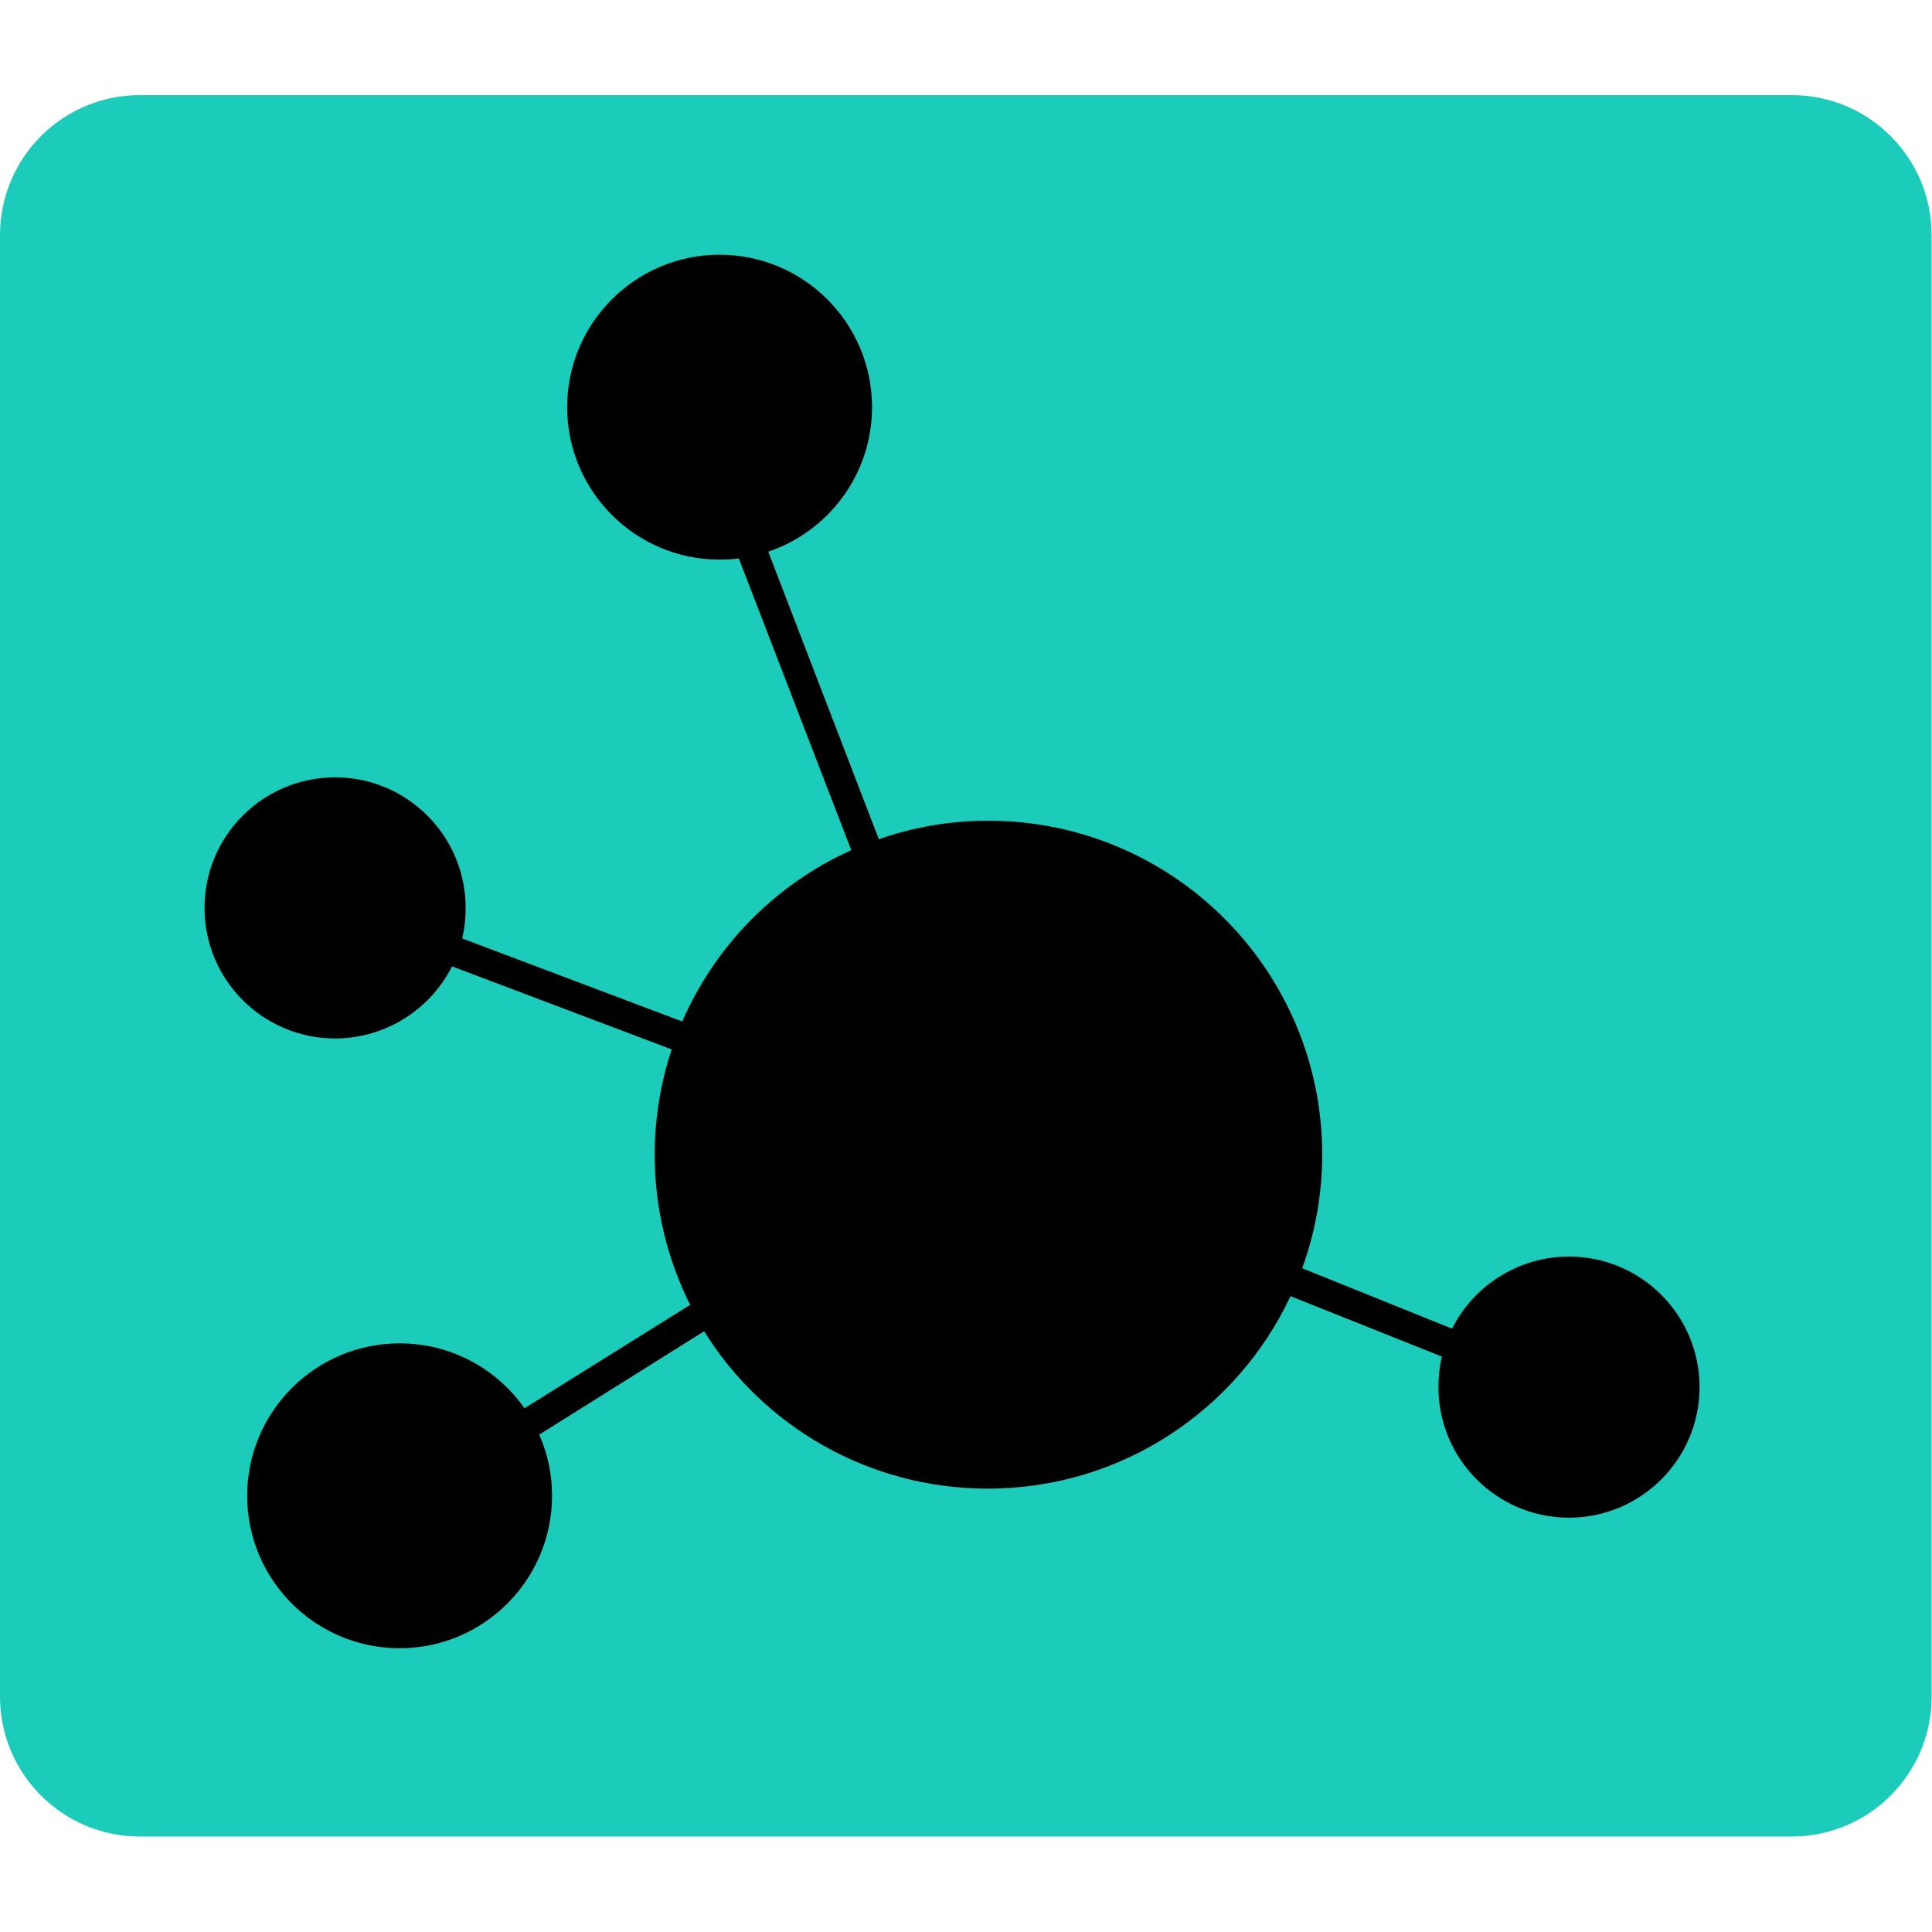
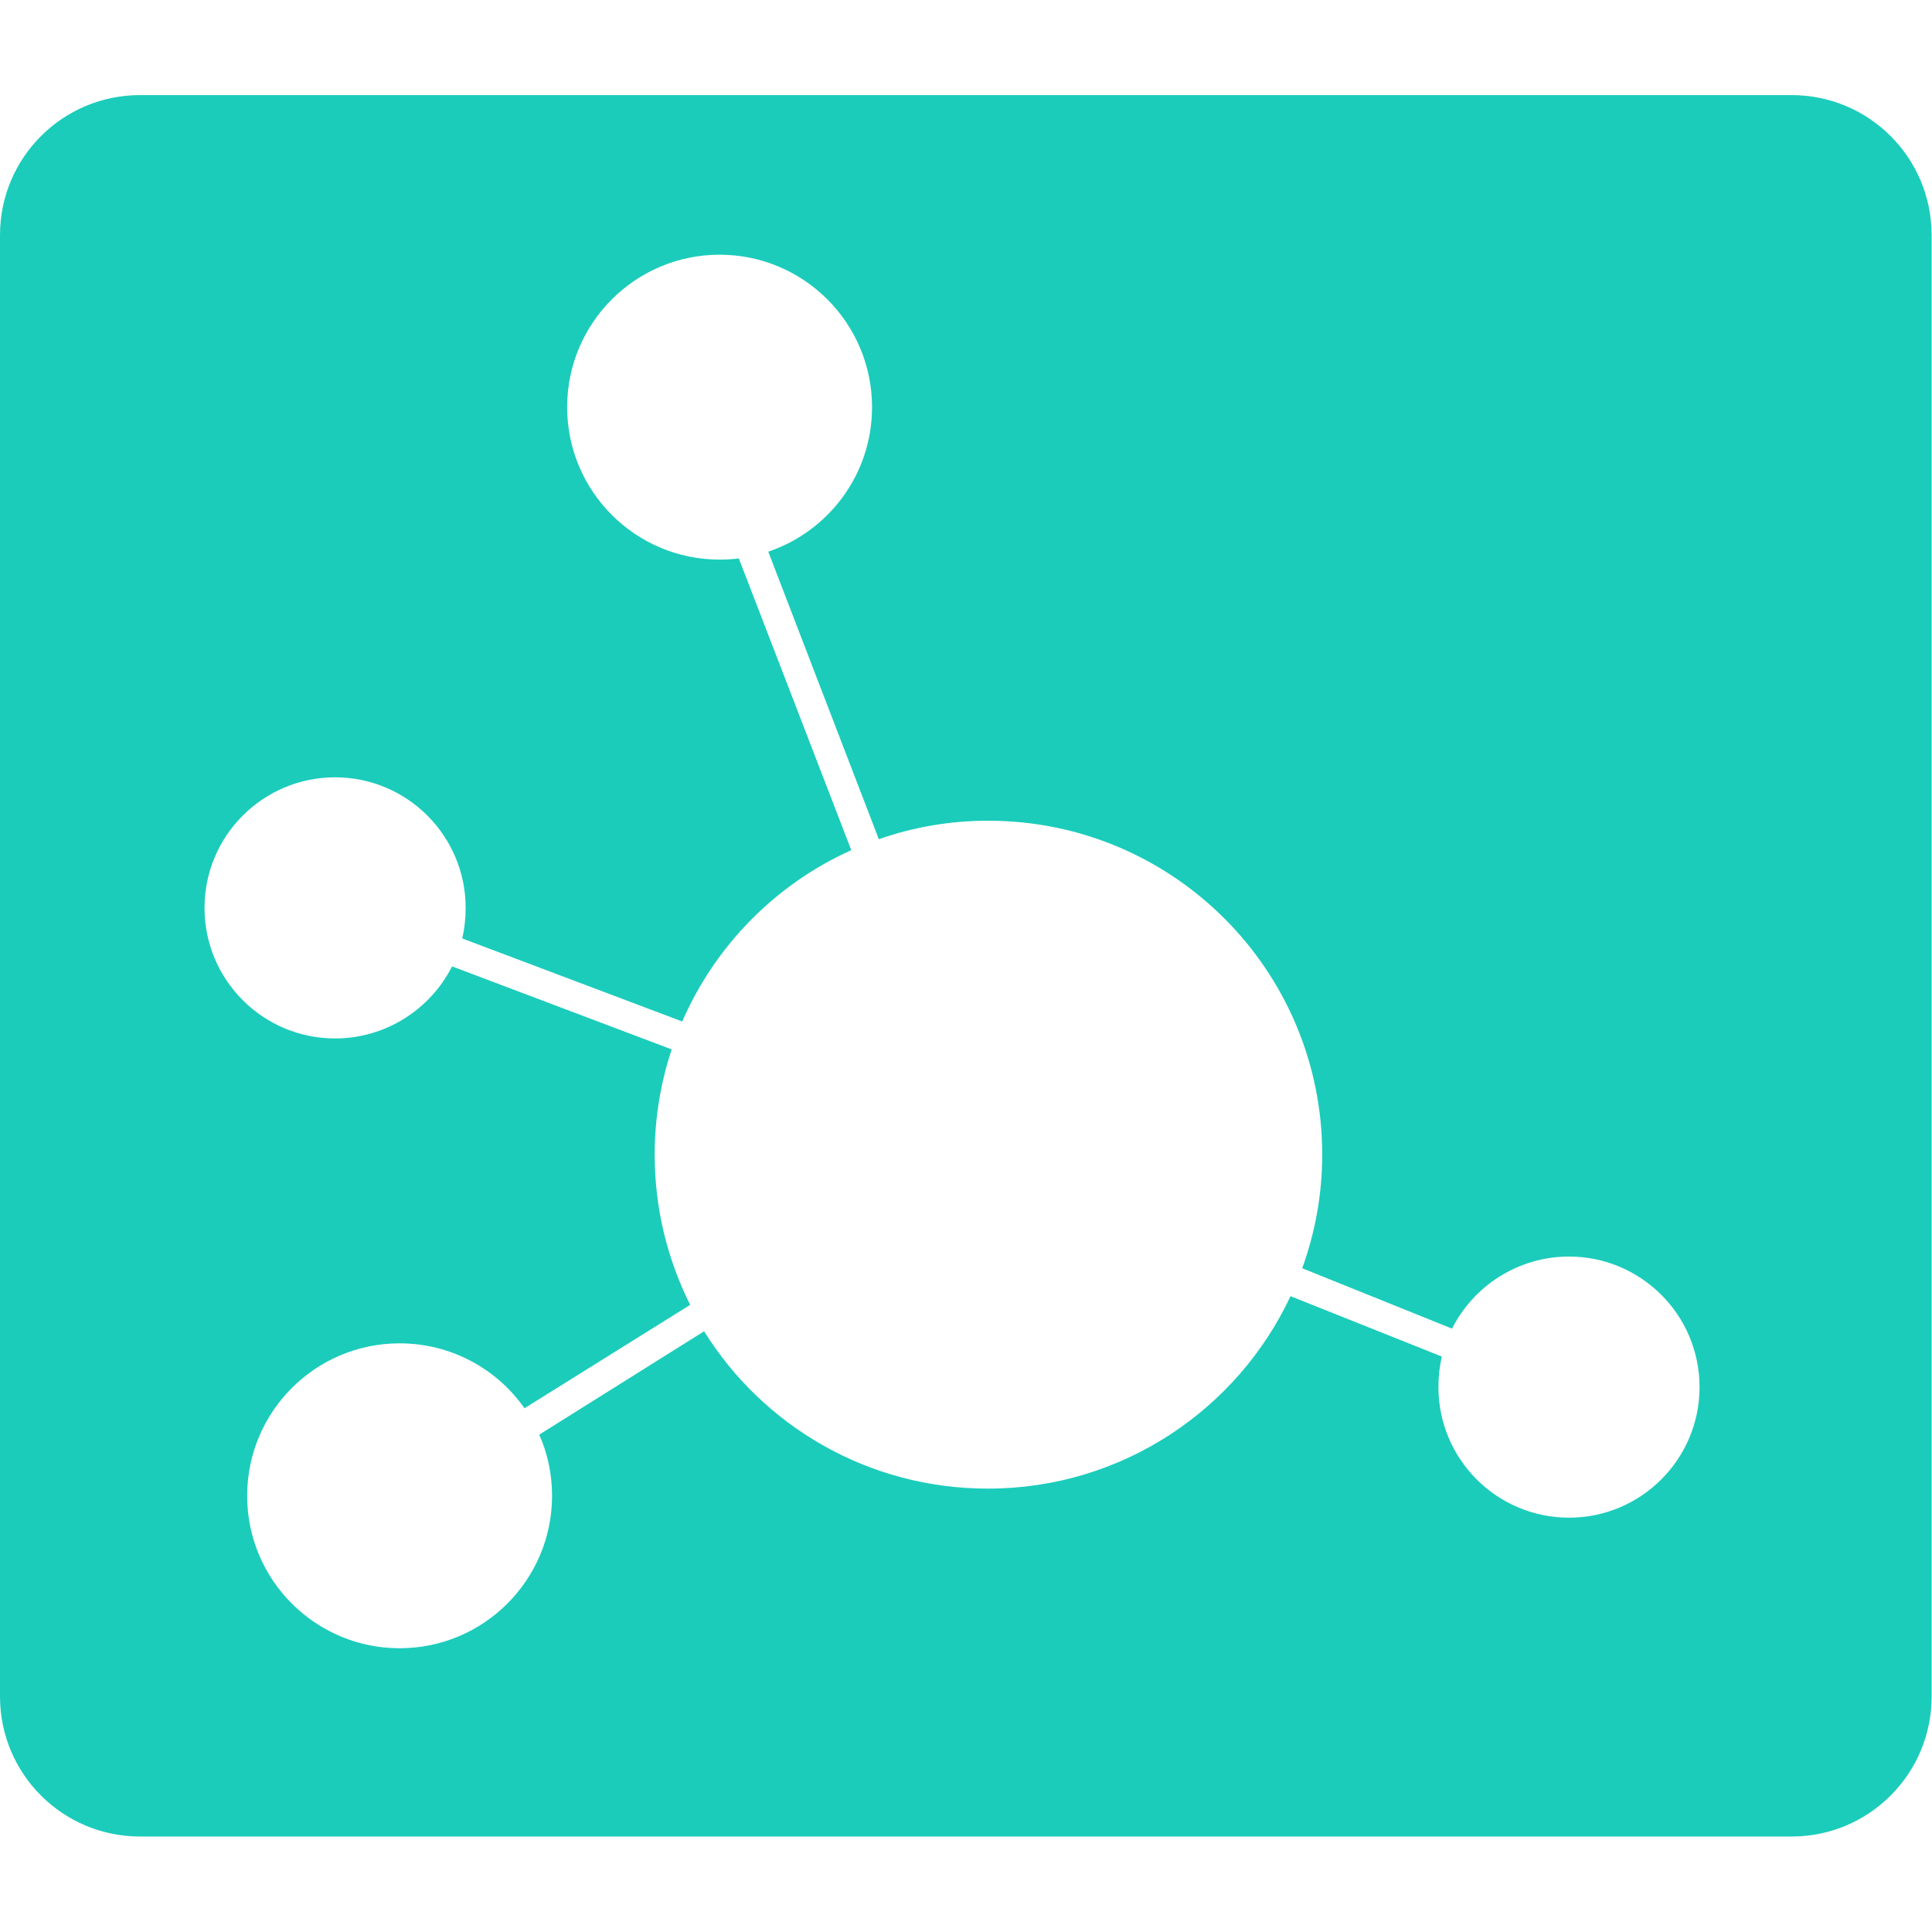
<svg xmlns="http://www.w3.org/2000/svg" version="1.1" id="Layer_1" x="0px" y="0px" viewBox="0 0 512 512" style="enable-background:new 0 0 512 512;" xml:space="preserve">
  <style type="text/css">
	.st0{fill-rule:evenodd;clip-rule:evenodd;}
	.st1{fill-rule:evenodd;clip-rule:evenodd;fill:#1BCCBB;}
</style>
-   <rect x="43.8" y="43.8" class="st0" width="424.4" height="424.4" />
  <path class="st1" d="M37.1,25.2C16.6,25.2,0,41.8,0,62.3v387.3c0,20.5,16.6,37.1,37.1,37.1h437.7c20.5,0,37.1-16.6,37.1-37.1V62.3  c0-20.5-16.6-37.1-37.1-37.1H37.1z M345.1,336.1c3.4-9.4,5.3-19.5,5.3-30.1c0-48.9-39.6-88.5-88.5-88.5c-10.2,0-19.9,1.7-29,4.9  l-29.3-76.2c16-5.4,27.5-20.5,27.5-38.3c0-22.3-18.1-40.4-40.4-40.4s-40.4,18.1-40.4,40.4s18.1,40.4,40.4,40.4  c1.7,0,3.4-0.1,5.1-0.3l29.8,77.3c-20,9-36,25.2-44.8,45.4l-58.3-22c0.6-2.6,0.9-5.3,0.9-8.1c0-19.1-15.5-34.6-34.6-34.6  s-34.6,15.5-34.6,34.6s15.5,34.6,34.6,34.6c13.5,0,25.3-7.8,31-19.1l58.2,22c-2.9,8.8-4.5,18.1-4.5,27.9c0,14.3,3.4,27.8,9.4,39.8  L139,373.2c-7.3-10.4-19.4-17.2-33.1-17.2c-22.3,0-40.4,18.1-40.4,40.4s18.1,40.4,40.4,40.4s40.4-18.1,40.4-40.4  c0-5.8-1.2-11.3-3.4-16.2l43.7-27.4c15.6,25.1,43.5,41.7,75.2,41.7c35.5,0,66.1-20.9,80.2-51l40.1,16c-0.6,2.6-0.9,5.3-0.9,8.1  c0,19.1,15.5,34.6,34.6,34.6s34.6-15.5,34.6-34.6S434.9,333,415.8,333c-13.5,0-25.3,7.8-31,19.1L345.1,336.1z" />
</svg>